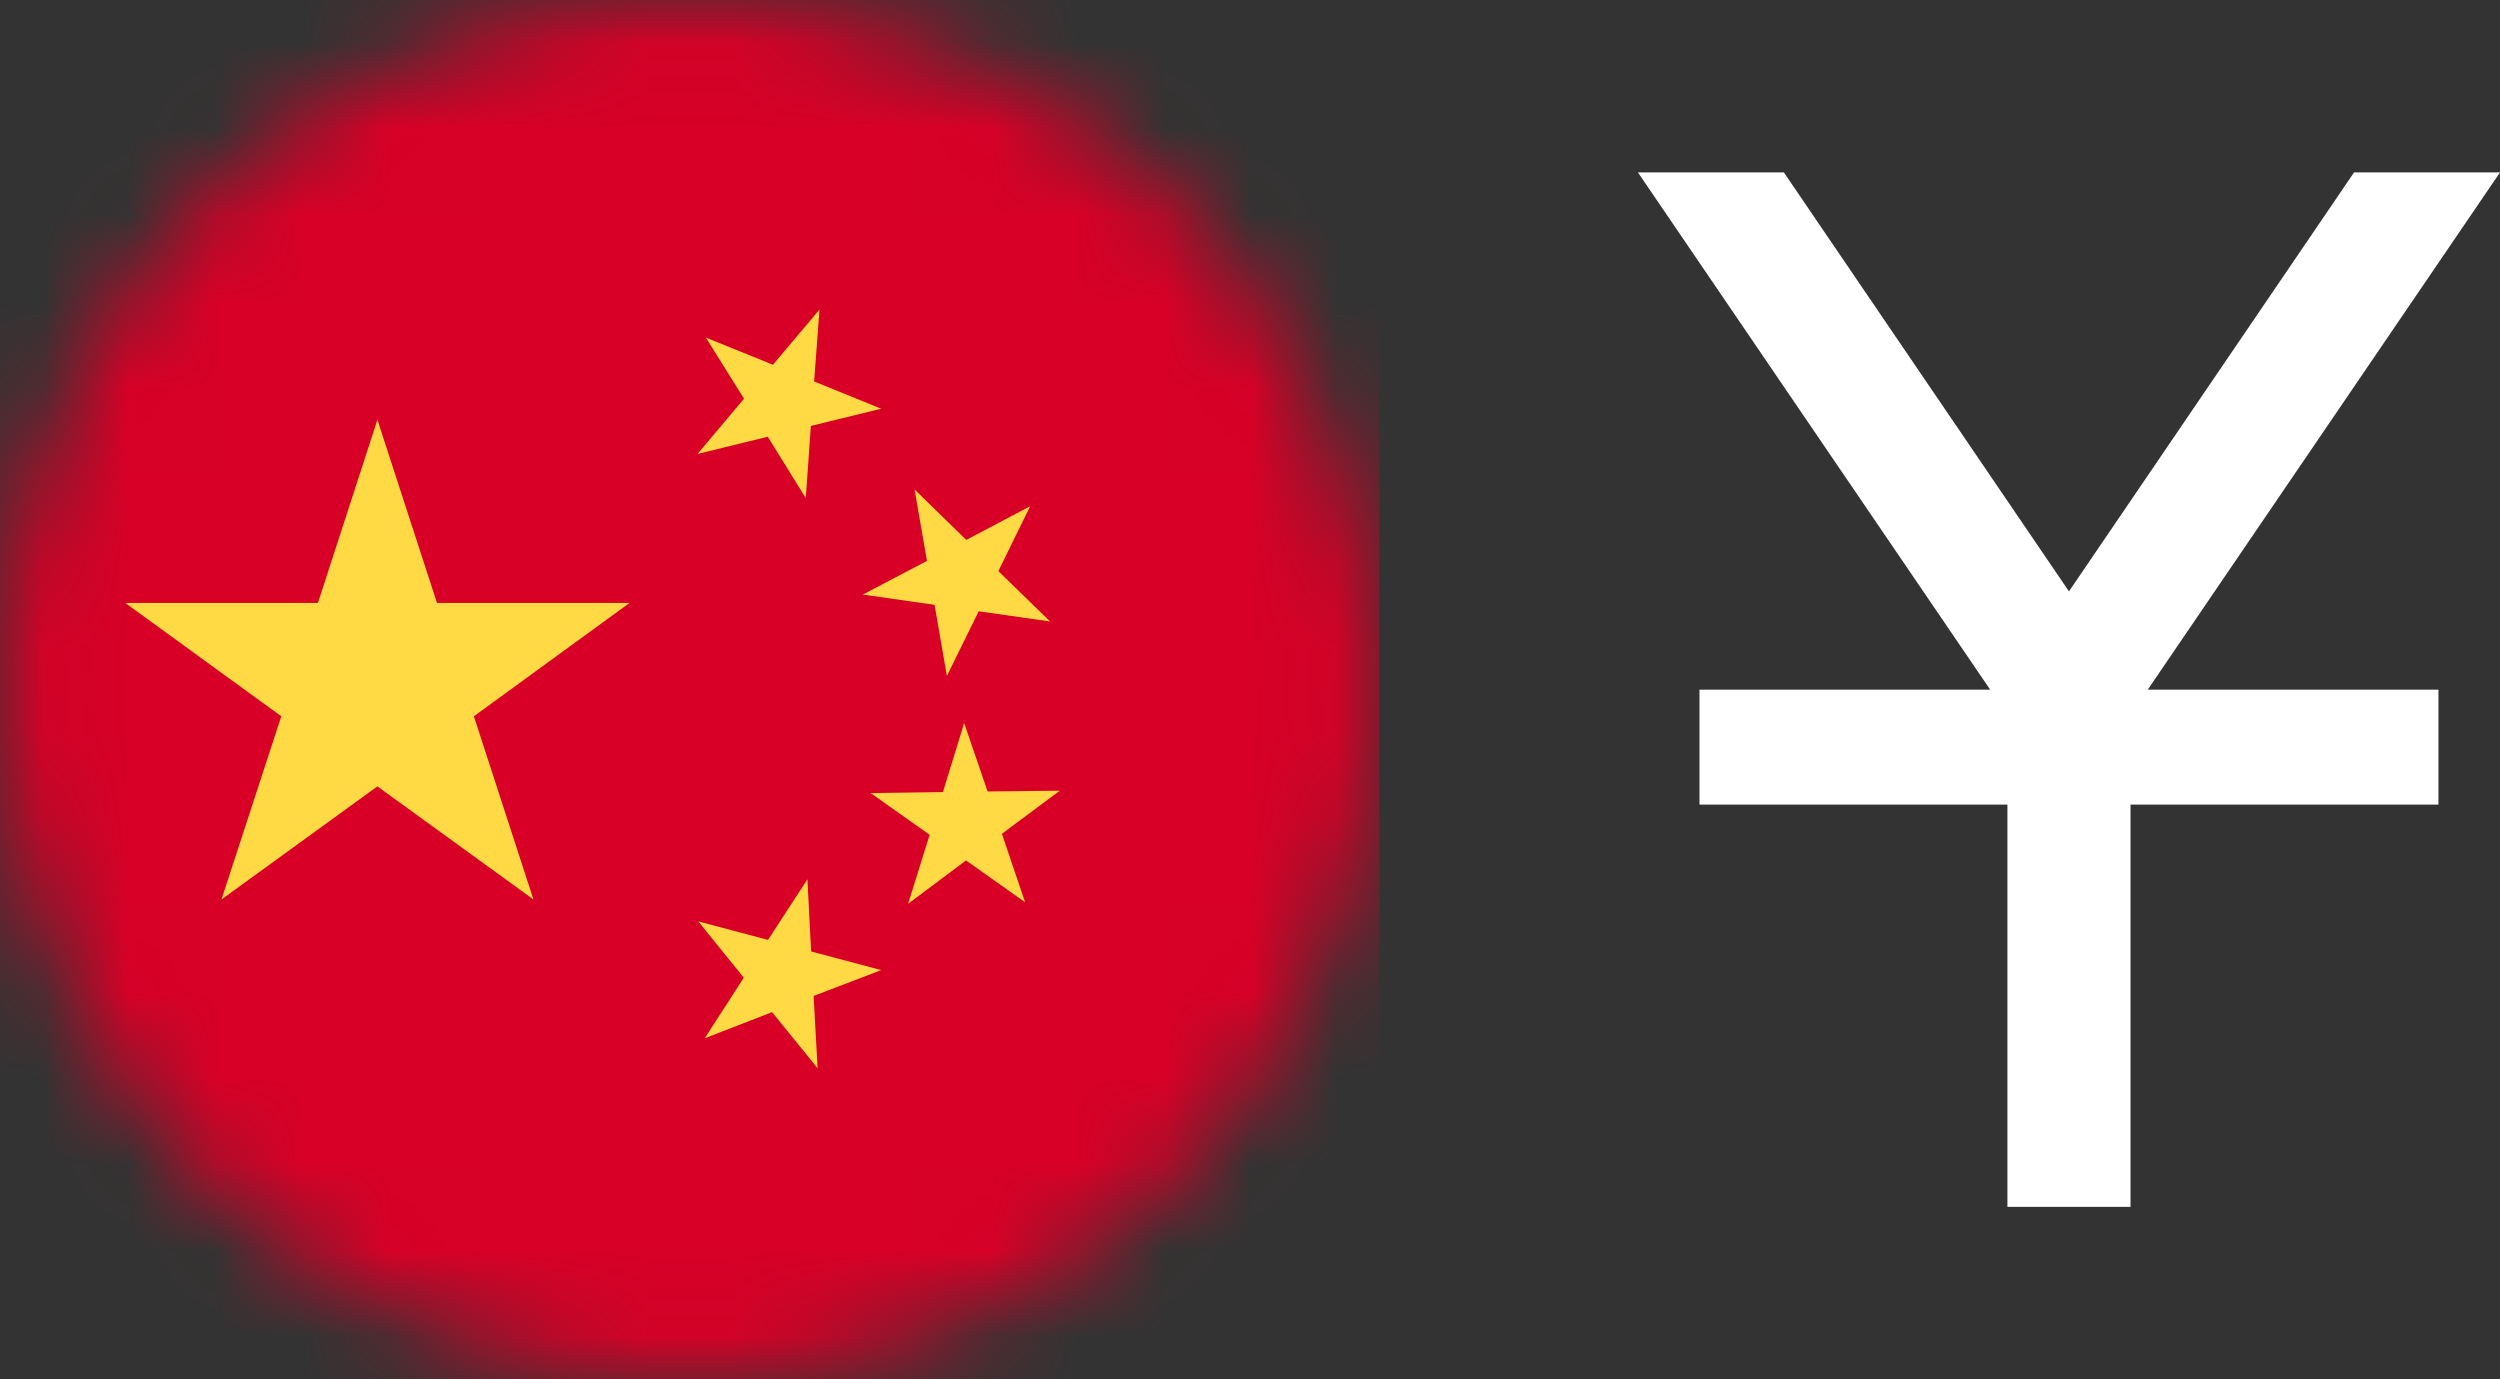
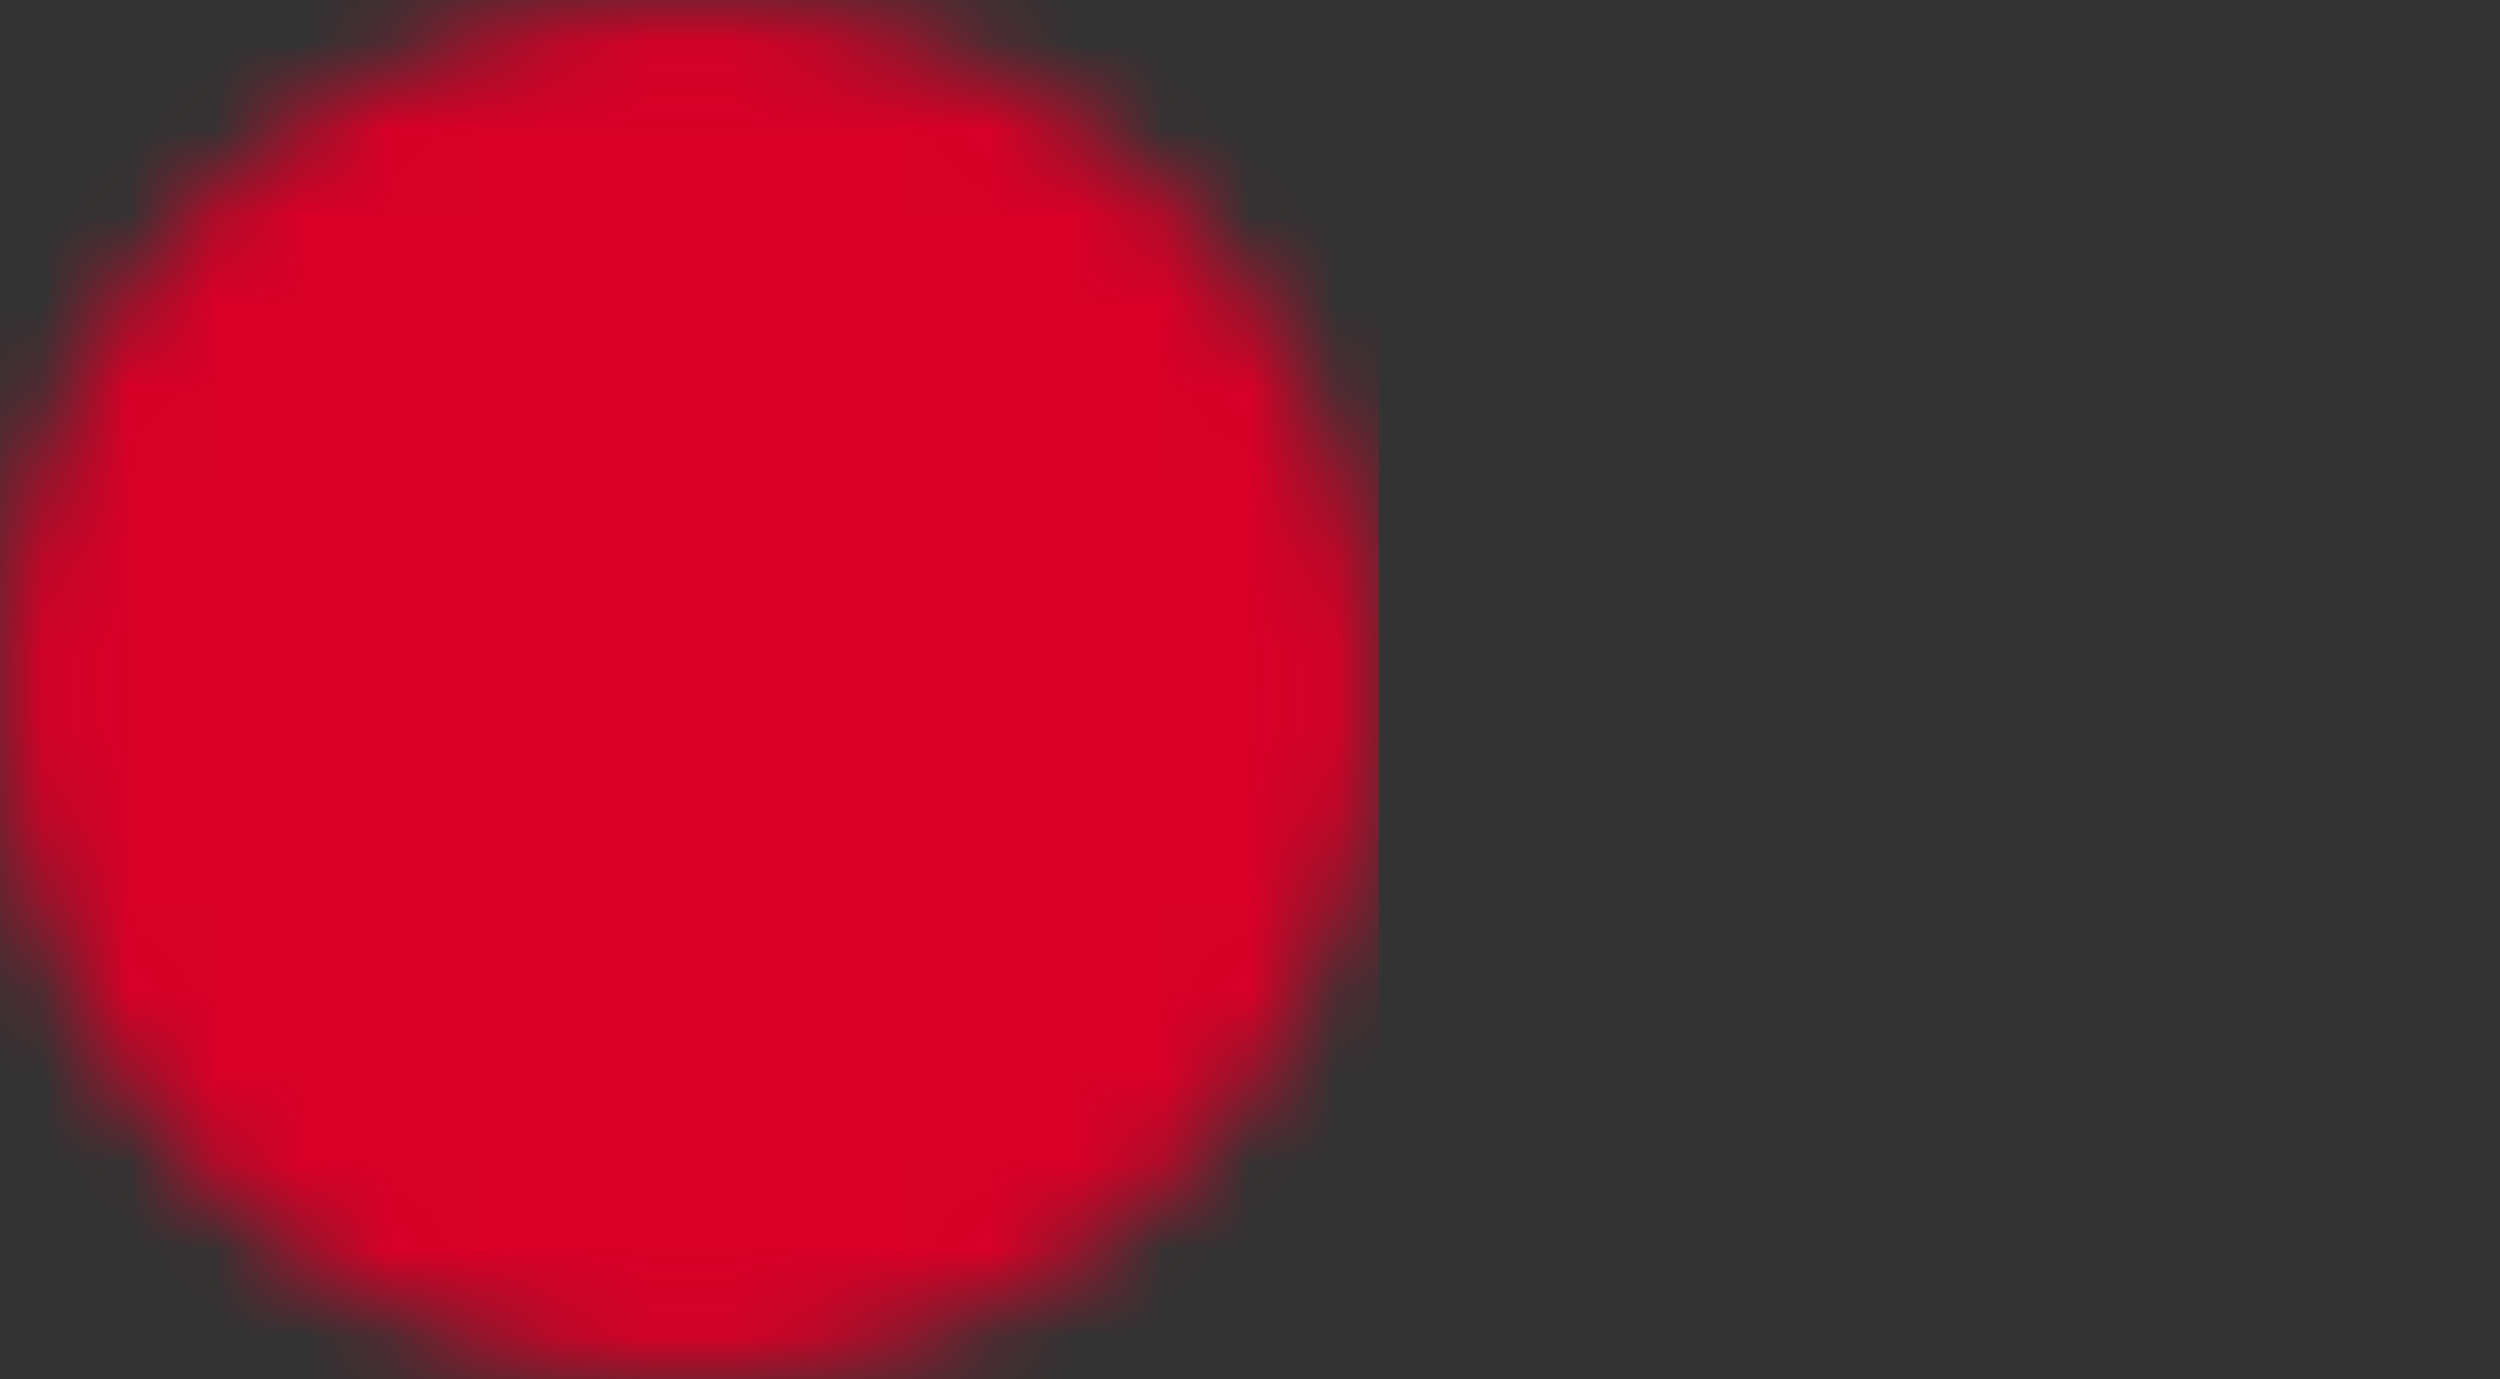
<svg xmlns="http://www.w3.org/2000/svg" width="29" height="16" viewBox="0 0 29 16" fill="none">
  <rect x="0" y="0" width="29" height="16" fill="#333333" stroke="none" />
  <mask id="mask0_70_73" style="mask-type:luminance" maskUnits="userSpaceOnUse" x="0" y="0" width="16" height="16">
    <path d="M8 16C12.418 16 16 12.418 16 8C16 3.582 12.418 0 8 0C3.582 0 0 3.582 0 8C0 12.418 3.582 16 8 16Z" fill="white" />
  </mask>
  <g mask="url(#mask0_70_73)">
    <path d="M0 0H16V16H0V0Z" fill="#D80027" />
-     <path d="M4.378 4.869L5.069 6.994H7.303L5.497 8.309L6.188 10.434L4.378 9.122L2.569 10.434L3.263 8.309L1.453 6.994H3.688L4.378 4.869ZM9.484 12.391L8.956 11.741L8.175 12.044L8.628 11.341L8.1 10.688L8.909 10.903L9.366 10.2L9.409 11.037L10.222 11.253L9.438 11.553L9.484 12.391ZM10.534 10.484L10.784 9.684L10.1 9.2L10.938 9.188L11.184 8.388L11.456 9.181L12.294 9.172L11.622 9.672L11.891 10.466L11.206 9.981L10.534 10.484ZM11.95 5.872L11.581 6.625L12.181 7.209L11.353 7.091L10.984 7.841L10.841 7.016L10.009 6.897L10.753 6.506L10.609 5.678L11.209 6.263L11.95 5.872ZM9.506 3.591L9.444 4.425L10.222 4.741L9.406 4.941L9.347 5.778L8.906 5.066L8.091 5.266L8.631 4.625L8.188 3.916L8.966 4.231L9.506 3.591Z" fill="#FFDA44" />
  </g>
-   <path d="M24.914 8H28.286V9.333H24.714V14H23.286V9.333H19.714V8H23.086L19 2H20.693L24 6.86L27.307 2H29L24.914 8Z" fill="white" />
</svg>